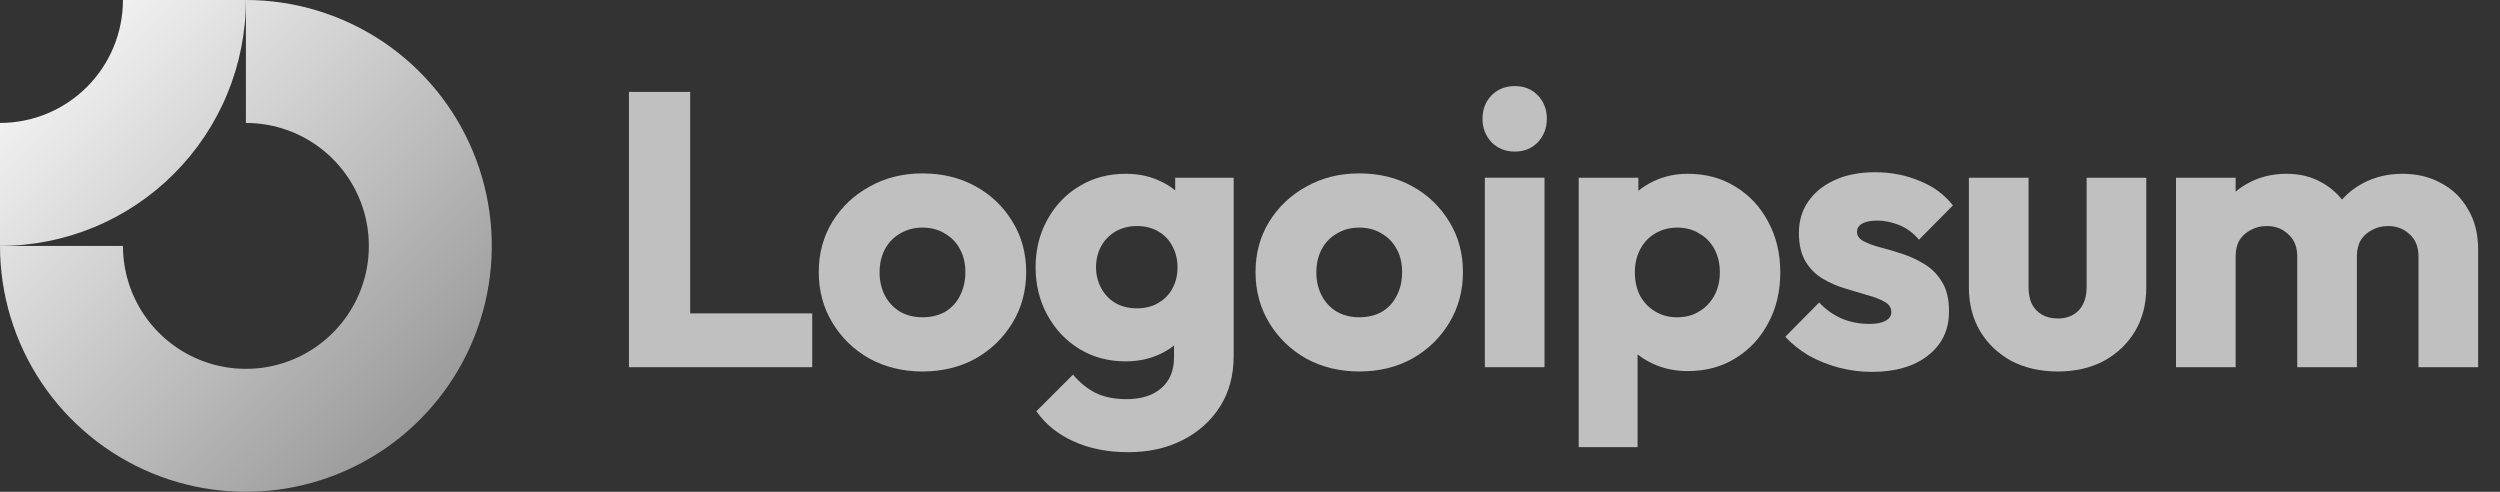
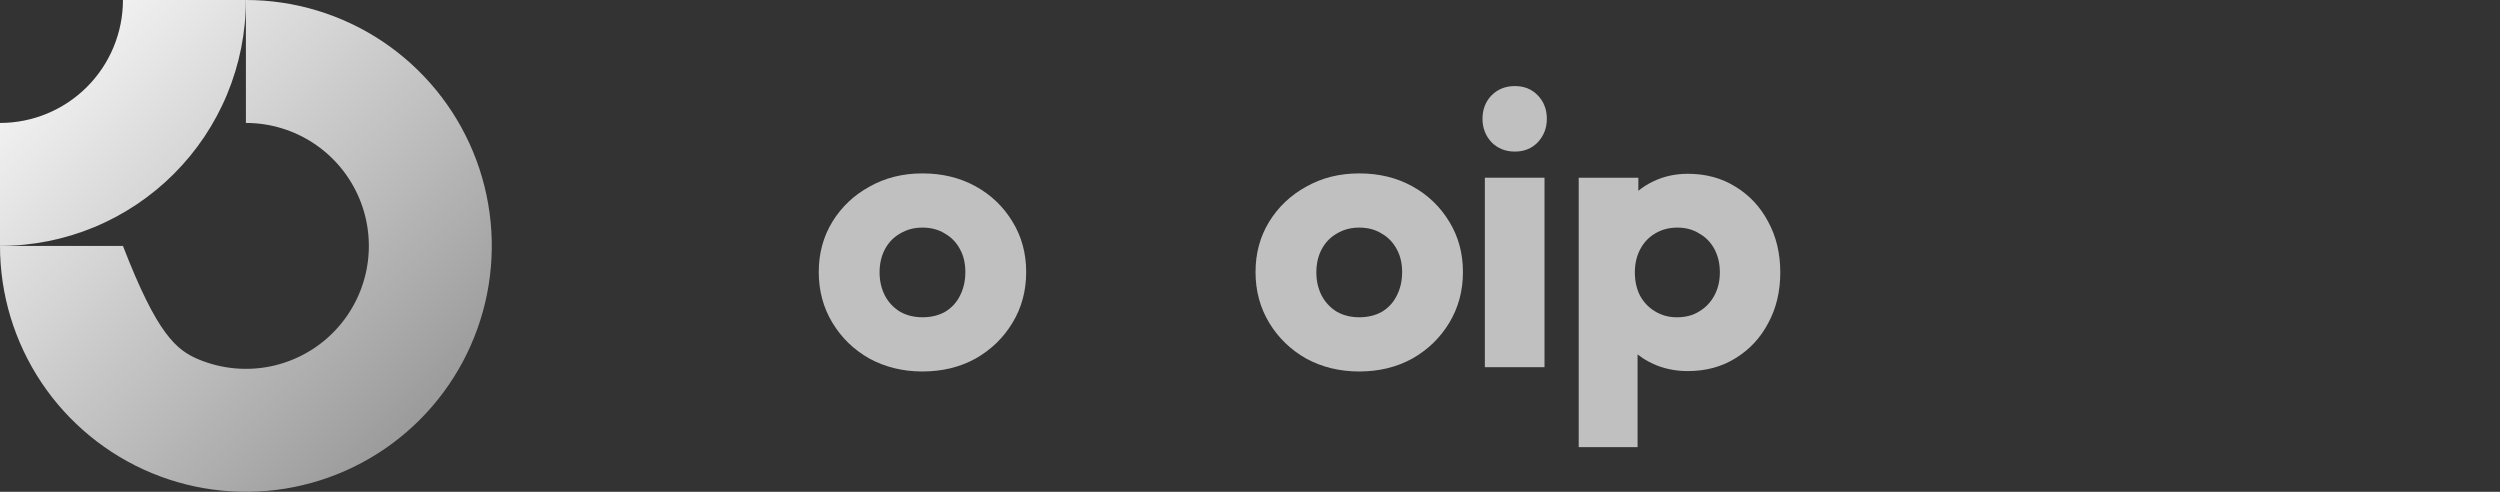
<svg xmlns="http://www.w3.org/2000/svg" width="122" height="24" viewBox="0 0 122 24" fill="none">
  <rect x="0" y="0" width="122" height="24" fill="#333333" stroke="none" />
-   <path fill-rule="evenodd" clip-rule="evenodd" d="M15.333 7.011C14.347 6.352 13.187 6 12 6V0C14.373 0 16.693 0.704 18.667 2.022C20.64 3.341 22.178 5.215 23.087 7.408C23.995 9.6 24.232 12.013 23.769 14.341C23.306 16.669 22.163 18.807 20.485 20.485C18.807 22.163 16.669 23.306 14.341 23.769C12.013 24.232 9.6 23.995 7.408 23.087C5.215 22.178 3.341 20.64 2.022 18.667C0.704 16.693 0 14.373 0 12H6C6 13.187 6.352 14.347 7.011 15.333C7.67 16.32 8.608 17.089 9.704 17.543C10.8 17.997 12.007 18.116 13.171 17.885C14.334 17.653 15.403 17.082 16.243 16.243C17.082 15.403 17.653 14.334 17.885 13.171C18.116 12.007 17.997 10.8 17.543 9.704C17.089 8.608 16.32 7.67 15.333 7.011Z" fill="url(#paint0_linear_2475_7285)" />
+   <path fill-rule="evenodd" clip-rule="evenodd" d="M15.333 7.011C14.347 6.352 13.187 6 12 6V0C14.373 0 16.693 0.704 18.667 2.022C20.64 3.341 22.178 5.215 23.087 7.408C23.995 9.6 24.232 12.013 23.769 14.341C23.306 16.669 22.163 18.807 20.485 20.485C18.807 22.163 16.669 23.306 14.341 23.769C12.013 24.232 9.6 23.995 7.408 23.087C5.215 22.178 3.341 20.64 2.022 18.667C0.704 16.693 0 14.373 0 12H6C7.67 16.32 8.608 17.089 9.704 17.543C10.8 17.997 12.007 18.116 13.171 17.885C14.334 17.653 15.403 17.082 16.243 16.243C17.082 15.403 17.653 14.334 17.885 13.171C18.116 12.007 17.997 10.8 17.543 9.704C17.089 8.608 16.32 7.67 15.333 7.011Z" fill="url(#paint0_linear_2475_7285)" />
  <path fill-rule="evenodd" clip-rule="evenodd" d="M6 3.17096e-06C6 0.788 5.845 1.568 5.543 2.296C5.242 3.024 4.8 3.685 4.243 4.243C3.685 4.8 3.024 5.242 2.296 5.543C1.568 5.845 0.788 6 2.62266e-07 6L0 12C1.576 12 3.136 11.69 4.592 11.087C6.048 10.483 7.371 9.6 8.485 8.485C9.6 7.371 10.483 6.048 11.087 4.592C11.69 3.136 12 1.576 12 0L6 3.17096e-06Z" fill="url(#paint1_linear_2475_7285)" />
  <path d="M75.372 8.672H72.461V17.919H75.372V8.672Z" fill="#C0C0C0" />
  <path d="M72.784 6.94C73.088 7.245 73.468 7.397 73.925 7.397C74.382 7.397 74.756 7.245 75.047 6.94C75.34 6.623 75.486 6.242 75.486 5.799C75.486 5.342 75.34 4.961 75.047 4.657C74.756 4.352 74.382 4.2 73.925 4.2C73.468 4.2 73.088 4.352 72.784 4.657C72.492 4.961 72.346 5.342 72.346 5.799C72.346 6.242 72.492 6.623 72.784 6.94Z" fill="#C0C0C0" />
-   <path d="M30.693 17.919V4.485H33.681V15.293H39.636V17.919H30.693Z" fill="#C0C0C0" />
  <path fill-rule="evenodd" clip-rule="evenodd" d="M45.016 18.128C44.065 18.128 43.203 17.919 42.429 17.5C41.667 17.069 41.065 16.485 40.621 15.749C40.177 15.014 39.955 14.189 39.955 13.276C39.955 12.363 40.177 11.544 40.621 10.821C41.065 10.098 41.667 9.527 42.429 9.109C43.19 8.678 44.052 8.462 45.016 8.462C45.98 8.462 46.843 8.671 47.604 9.09C48.365 9.508 48.968 10.086 49.412 10.821C49.856 11.544 50.078 12.363 50.078 13.276C50.078 14.189 49.856 15.014 49.412 15.749C48.968 16.485 48.365 17.069 47.604 17.5C46.843 17.919 45.98 18.128 45.016 18.128ZM45.016 15.483C45.435 15.483 45.803 15.394 46.12 15.217C46.437 15.027 46.678 14.766 46.843 14.437C47.021 14.094 47.109 13.707 47.109 13.276C47.109 12.845 47.021 12.47 46.843 12.153C46.665 11.823 46.418 11.57 46.101 11.392C45.797 11.202 45.435 11.107 45.016 11.107C44.611 11.107 44.249 11.202 43.932 11.392C43.615 11.57 43.367 11.823 43.19 12.153C43.012 12.483 42.923 12.864 42.923 13.295C42.923 13.713 43.012 14.094 43.19 14.437C43.367 14.766 43.615 15.027 43.932 15.217C44.249 15.394 44.611 15.483 45.016 15.483Z" fill="#C0C0C0" />
-   <path fill-rule="evenodd" clip-rule="evenodd" d="M52.383 21.534C53.157 21.89 54.051 22.067 55.066 22.067C56.055 22.067 56.937 21.87 57.711 21.477C58.484 21.084 59.093 20.539 59.537 19.841C59.981 19.143 60.203 18.319 60.203 17.367V8.672H57.349V9.293C57.137 9.114 56.896 8.964 56.626 8.843C56.131 8.602 55.567 8.481 54.932 8.481C54.083 8.481 53.328 8.684 52.668 9.09C52.008 9.484 51.489 10.029 51.108 10.727C50.727 11.412 50.537 12.185 50.537 13.048C50.537 13.898 50.727 14.672 51.108 15.369C51.489 16.067 52.008 16.619 52.668 17.025C53.328 17.431 54.083 17.634 54.932 17.634C55.554 17.634 56.118 17.513 56.626 17.272C56.872 17.155 57.094 17.018 57.292 16.859V17.444C57.292 18.09 57.083 18.591 56.664 18.947C56.258 19.302 55.694 19.479 54.971 19.479C54.387 19.479 53.886 19.378 53.467 19.175C53.061 18.972 52.694 18.674 52.364 18.281L50.575 20.069C51.019 20.703 51.622 21.192 52.383 21.534ZM56.531 14.78C56.239 14.957 55.89 15.046 55.484 15.046C55.078 15.046 54.723 14.957 54.419 14.78C54.127 14.602 53.899 14.361 53.734 14.056C53.569 13.739 53.486 13.403 53.486 13.048C53.486 12.668 53.569 12.325 53.734 12.021C53.899 11.716 54.133 11.475 54.438 11.297C54.742 11.12 55.091 11.031 55.484 11.031C55.89 11.031 56.239 11.12 56.531 11.297C56.835 11.475 57.063 11.716 57.216 12.021C57.381 12.325 57.463 12.668 57.463 13.048C57.463 13.429 57.381 13.771 57.216 14.075C57.063 14.367 56.835 14.602 56.531 14.78Z" fill="#C0C0C0" />
  <path fill-rule="evenodd" clip-rule="evenodd" d="M66.331 18.128C65.379 18.128 64.517 17.919 63.743 17.5C62.982 17.069 62.38 16.485 61.935 15.749C61.492 15.014 61.27 14.189 61.27 13.276C61.27 12.363 61.492 11.544 61.935 10.821C62.38 10.098 62.982 9.527 63.743 9.109C64.504 8.678 65.367 8.462 66.331 8.462C67.295 8.462 68.157 8.671 68.918 9.09C69.68 9.508 70.282 10.086 70.726 10.821C71.17 11.544 71.392 12.363 71.392 13.276C71.392 14.189 71.17 15.014 70.726 15.749C70.282 16.485 69.68 17.069 68.918 17.5C68.157 17.919 67.295 18.128 66.331 18.128ZM66.331 15.483C66.749 15.483 67.117 15.394 67.434 15.217C67.751 15.027 67.993 14.766 68.157 14.437C68.335 14.094 68.424 13.707 68.424 13.276C68.424 12.845 68.335 12.47 68.157 12.153C67.98 11.823 67.733 11.57 67.415 11.392C67.111 11.202 66.749 11.107 66.331 11.107C65.925 11.107 65.563 11.202 65.246 11.392C64.929 11.57 64.682 11.823 64.504 12.153C64.326 12.483 64.238 12.864 64.238 13.295C64.238 13.713 64.326 14.094 64.504 14.437C64.682 14.766 64.929 15.027 65.246 15.217C65.563 15.394 65.925 15.483 66.331 15.483Z" fill="#C0C0C0" />
  <path fill-rule="evenodd" clip-rule="evenodd" d="M82.368 18.109C81.747 18.109 81.176 17.989 80.656 17.748C80.382 17.621 80.135 17.47 79.914 17.294V21.82H77.041V8.672H79.952V9.31C80.163 9.137 80.398 8.988 80.656 8.862C81.176 8.608 81.747 8.481 82.368 8.481C83.244 8.481 84.018 8.691 84.69 9.109C85.375 9.528 85.908 10.099 86.288 10.822C86.682 11.545 86.878 12.369 86.878 13.295C86.878 14.222 86.682 15.046 86.288 15.769C85.908 16.492 85.375 17.063 84.69 17.482C84.018 17.9 83.244 18.109 82.368 18.109ZM81.836 15.484C82.254 15.484 82.616 15.389 82.92 15.198C83.238 15.008 83.485 14.748 83.663 14.418C83.84 14.088 83.929 13.714 83.929 13.295C83.929 12.864 83.84 12.484 83.663 12.154C83.485 11.824 83.238 11.57 82.92 11.393C82.616 11.202 82.261 11.107 81.855 11.107C81.449 11.107 81.087 11.202 80.771 11.393C80.466 11.57 80.225 11.824 80.048 12.154C79.87 12.484 79.781 12.864 79.781 13.295C79.781 13.714 79.863 14.088 80.028 14.418C80.206 14.748 80.453 15.008 80.771 15.198C81.087 15.389 81.443 15.484 81.836 15.484Z" fill="#C0C0C0" />
-   <path d="M89.728 17.938C90.261 18.078 90.8 18.147 91.345 18.147C92.499 18.147 93.413 17.881 94.085 17.348C94.77 16.816 95.112 16.099 95.112 15.198C95.112 14.615 95.005 14.145 94.789 13.79C94.574 13.422 94.295 13.13 93.952 12.915C93.609 12.699 93.248 12.528 92.867 12.401C92.487 12.274 92.125 12.166 91.783 12.078C91.441 11.989 91.162 11.887 90.945 11.773C90.73 11.659 90.622 11.507 90.622 11.316C90.622 11.139 90.705 11.006 90.869 10.917C91.034 10.815 91.281 10.765 91.612 10.765C91.954 10.765 92.303 10.834 92.658 10.974C93.026 11.114 93.356 11.355 93.647 11.697L95.303 10.023C94.885 9.49 94.339 9.09 93.666 8.824C93.007 8.545 92.284 8.405 91.498 8.405C90.749 8.405 90.096 8.532 89.538 8.786C88.979 9.04 88.548 9.388 88.244 9.832C87.939 10.264 87.787 10.777 87.787 11.374C87.787 11.932 87.895 12.395 88.111 12.763C88.326 13.118 88.606 13.397 88.948 13.6C89.29 13.803 89.652 13.961 90.032 14.075C90.413 14.19 90.775 14.297 91.117 14.399C91.459 14.488 91.739 14.596 91.954 14.722C92.183 14.837 92.297 15.008 92.297 15.236C92.297 15.414 92.201 15.553 92.011 15.655C91.834 15.756 91.574 15.807 91.231 15.807C90.736 15.807 90.279 15.718 89.861 15.541C89.442 15.35 89.081 15.09 88.776 14.761L87.121 16.435C87.439 16.777 87.819 17.082 88.263 17.348C88.719 17.602 89.208 17.799 89.728 17.938Z" fill="#C0C0C0" />
-   <path d="M100.42 18.128C99.57 18.128 98.816 17.957 98.156 17.615C97.509 17.26 97.002 16.778 96.634 16.169C96.266 15.547 96.082 14.837 96.082 14.038V8.672H98.993V14C98.993 14.317 99.044 14.589 99.146 14.818C99.26 15.046 99.425 15.224 99.64 15.351C99.856 15.477 100.116 15.541 100.42 15.541C100.851 15.541 101.194 15.408 101.448 15.141C101.702 14.862 101.828 14.482 101.828 14V8.672H104.739V14.019C104.739 14.831 104.556 15.547 104.187 16.169C103.82 16.778 103.313 17.26 102.665 17.615C102.018 17.957 101.27 18.128 100.42 18.128Z" fill="#C0C0C0" />
-   <path d="M109.099 8.672H106.188V17.919H109.099V12.515C109.099 12.198 109.162 11.932 109.289 11.716C109.429 11.501 109.613 11.336 109.841 11.222C110.069 11.095 110.329 11.031 110.621 11.031C111.04 11.031 111.388 11.164 111.667 11.431C111.959 11.684 112.105 12.046 112.105 12.515V17.919H115.016V12.515C115.016 12.198 115.08 11.932 115.207 11.716C115.346 11.501 115.53 11.336 115.759 11.222C115.987 11.095 116.247 11.031 116.539 11.031C116.957 11.031 117.306 11.164 117.585 11.431C117.877 11.684 118.022 12.046 118.022 12.515V17.919H120.934V12.192C120.934 11.418 120.769 10.758 120.439 10.213C120.122 9.655 119.685 9.23 119.127 8.938C118.581 8.634 117.953 8.481 117.243 8.481C116.52 8.481 115.866 8.64 115.283 8.957C114.904 9.159 114.572 9.42 114.289 9.739C114.024 9.405 113.702 9.132 113.323 8.919C112.816 8.627 112.238 8.481 111.592 8.481C110.906 8.481 110.292 8.627 109.746 8.919C109.509 9.04 109.293 9.186 109.099 9.355V8.672Z" fill="#C0C0C0" />
  <defs>
    <linearGradient id="paint0_linear_2475_7285" x1="0" y1="0" x2="24" y2="24" gradientUnits="userSpaceOnUse">
      <stop stop-color="white" />
      <stop offset="1" stop-color="#8A8A8A" />
    </linearGradient>
    <linearGradient id="paint1_linear_2475_7285" x1="0" y1="0" x2="24" y2="24" gradientUnits="userSpaceOnUse">
      <stop stop-color="white" />
      <stop offset="1" stop-color="#8A8A8A" />
    </linearGradient>
  </defs>
</svg>